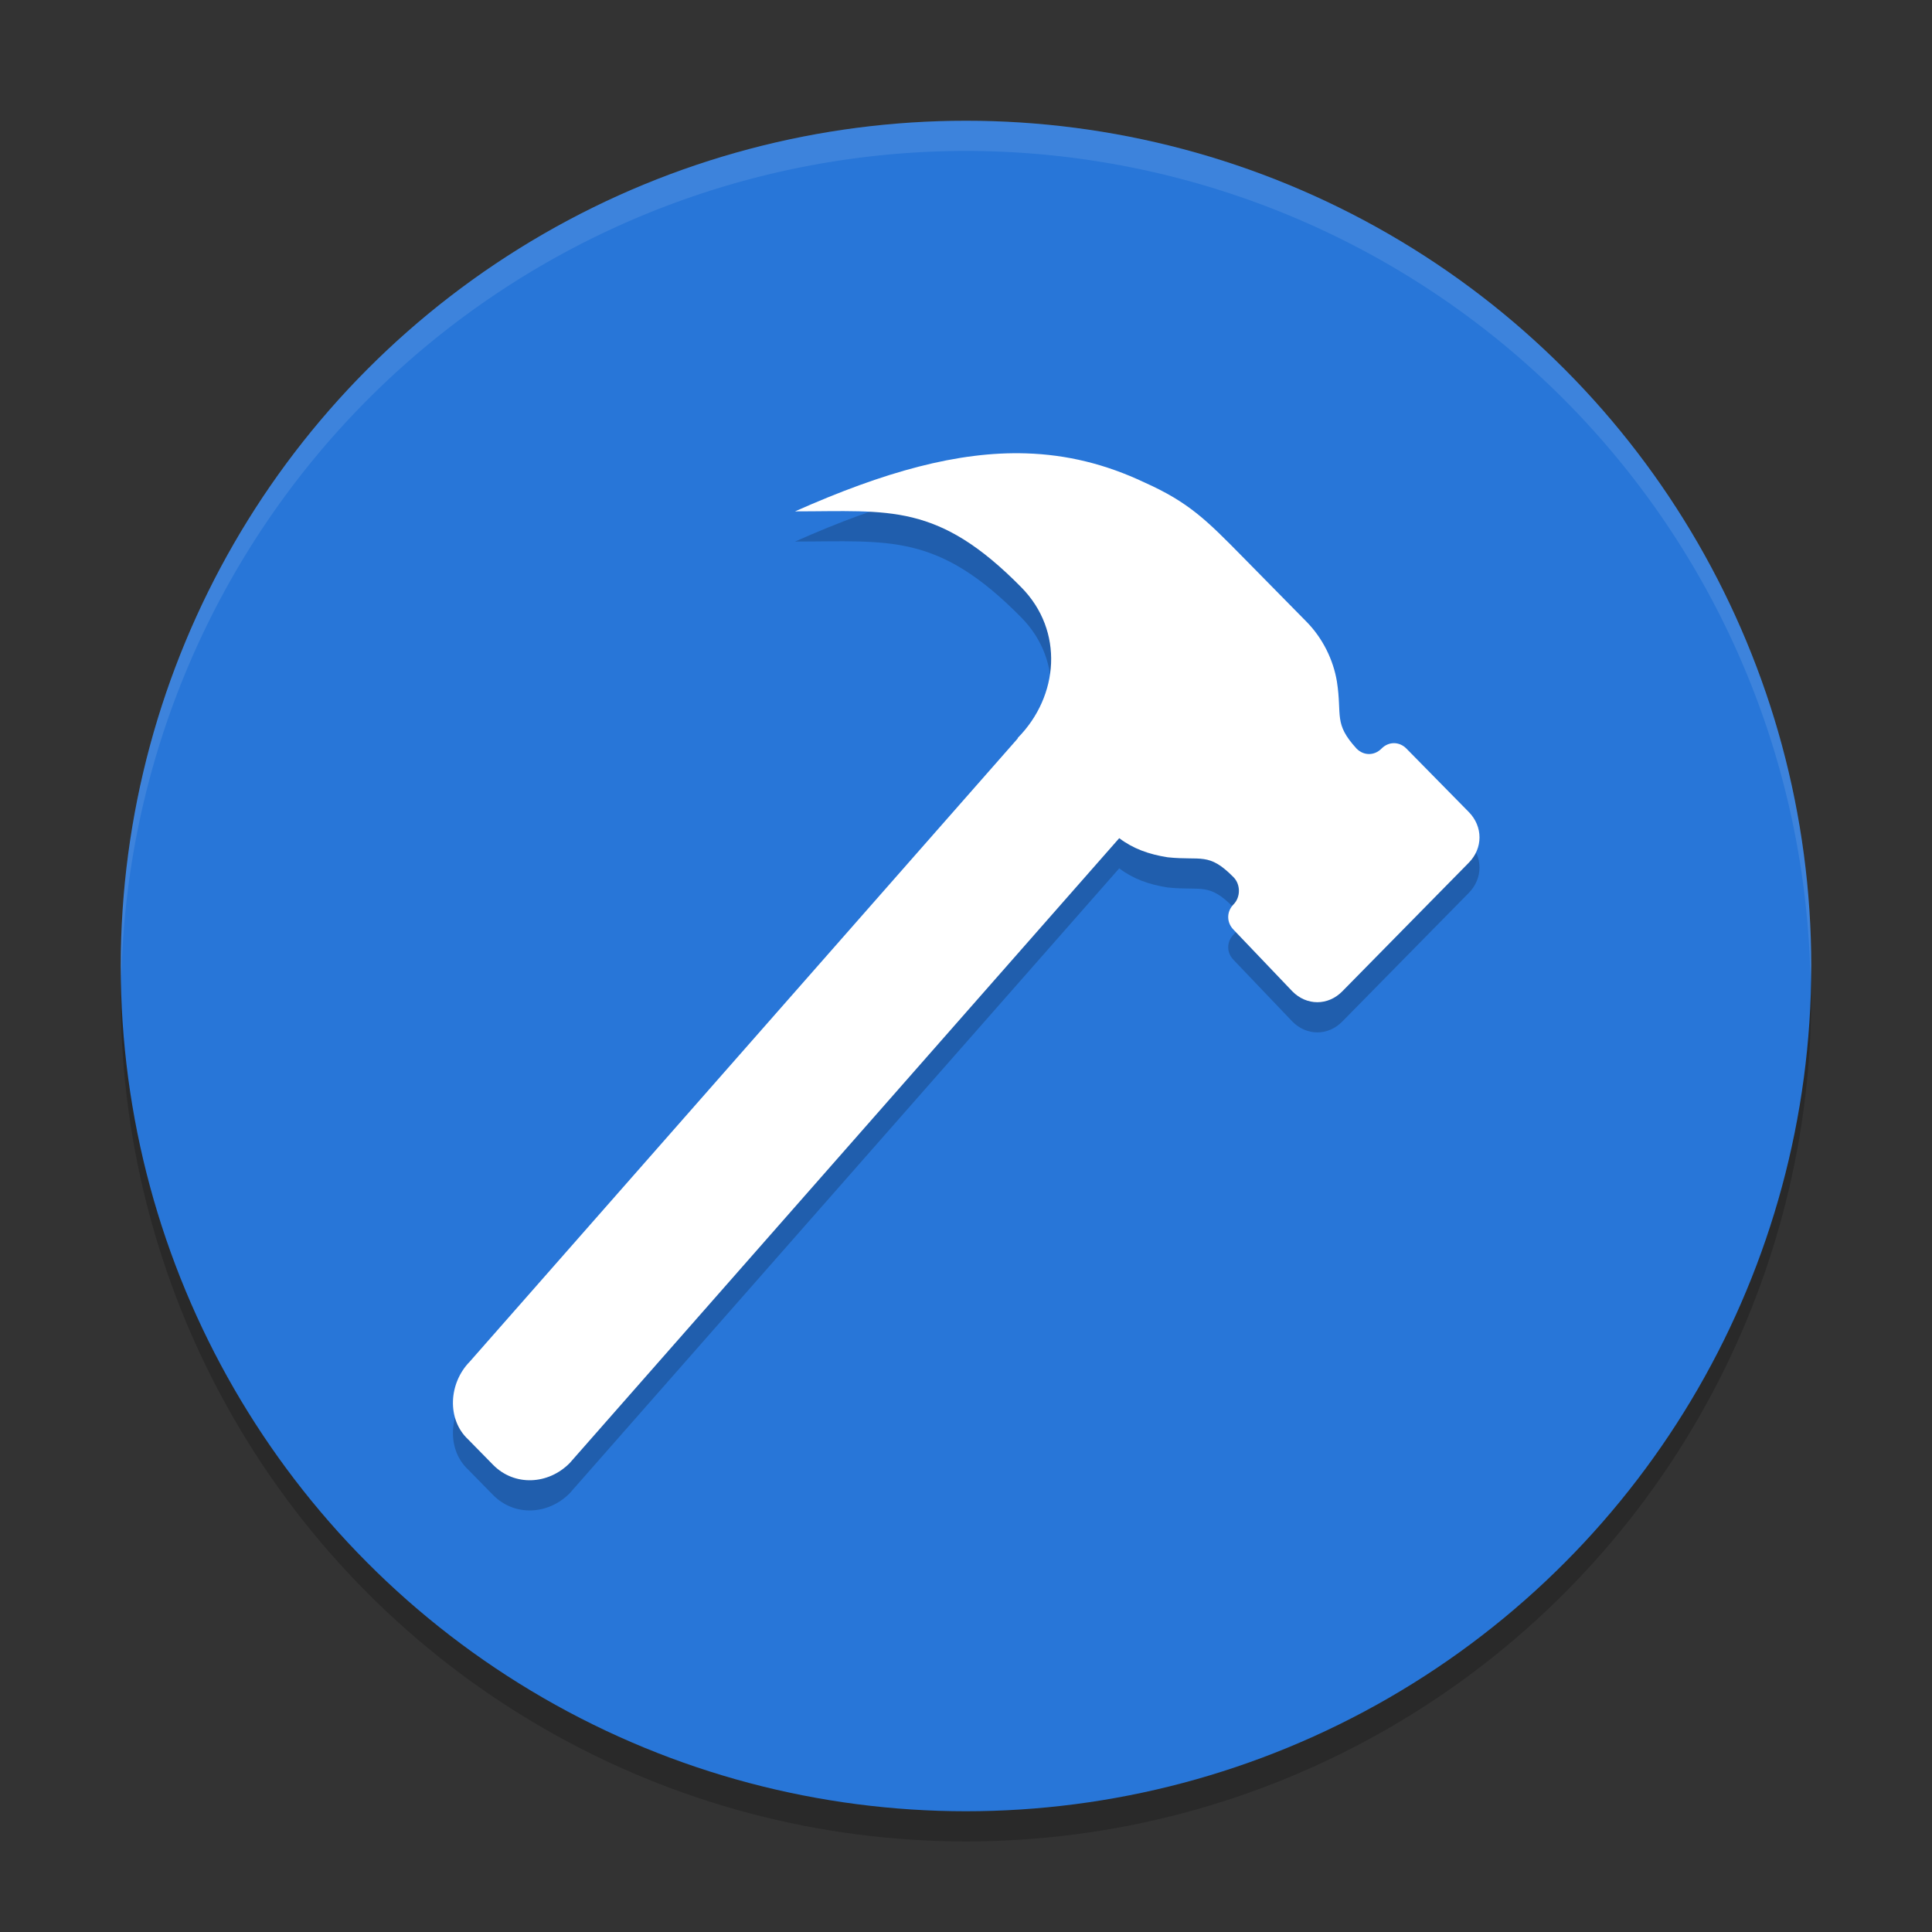
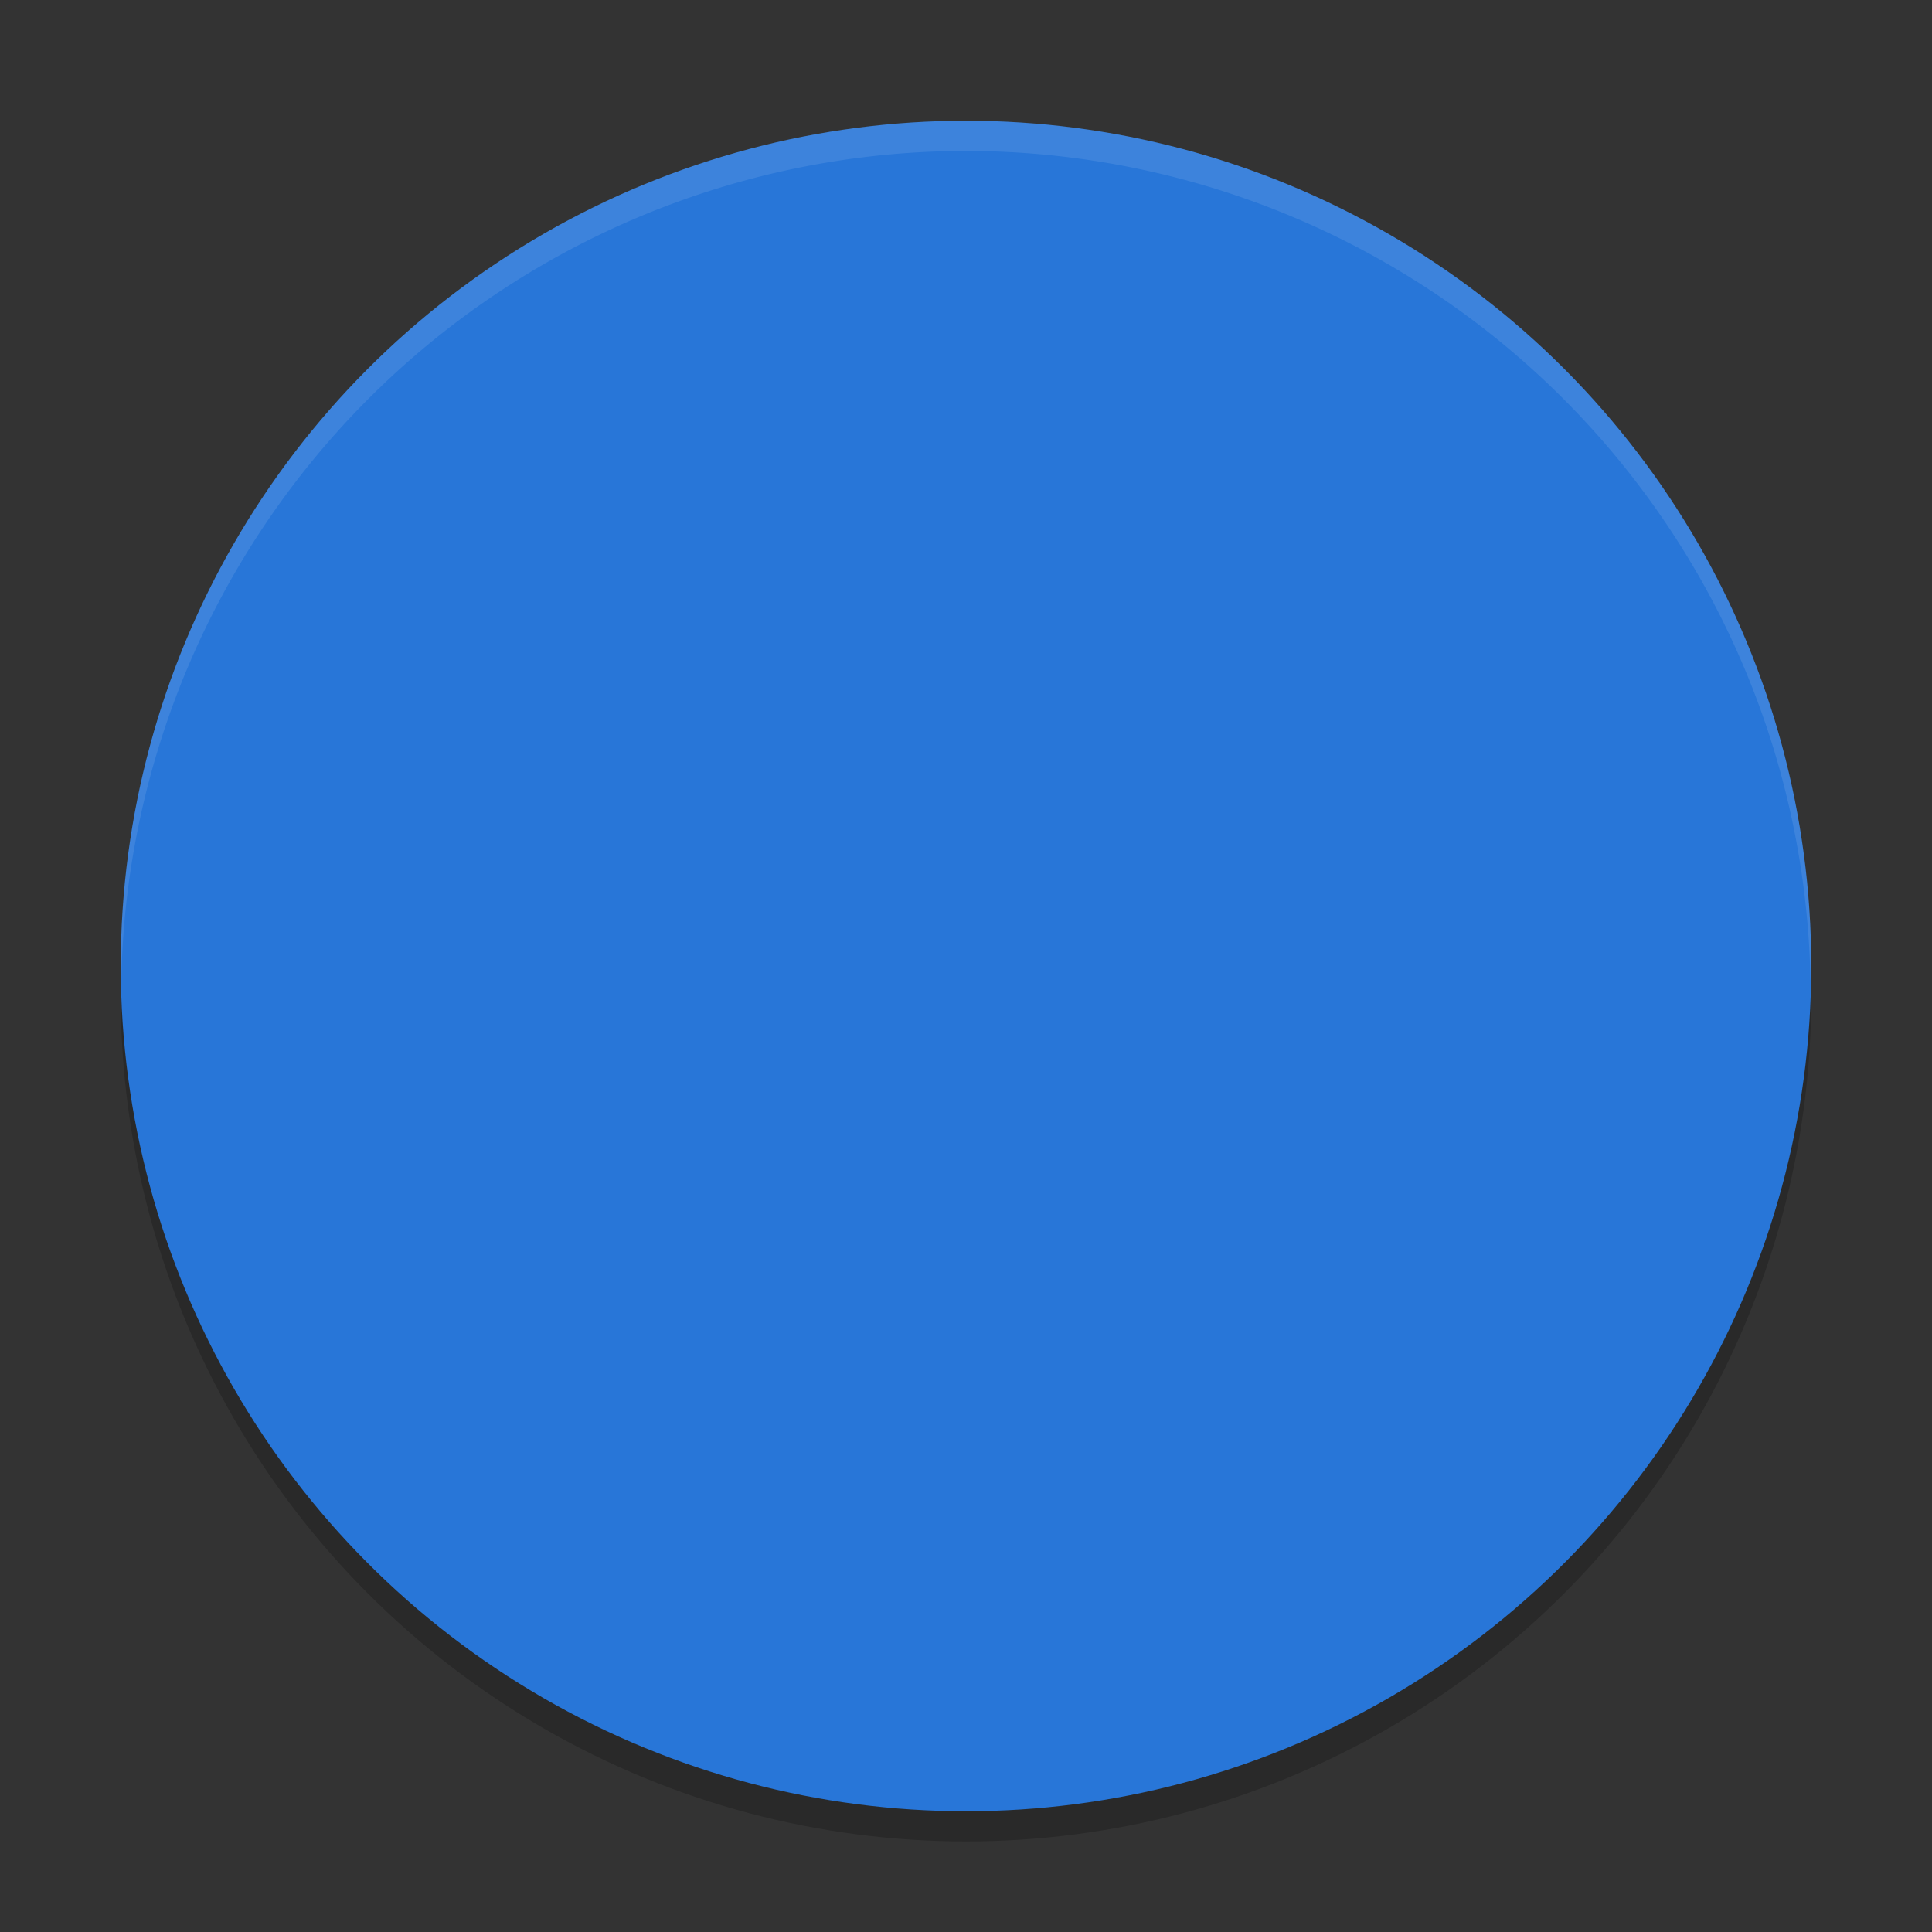
<svg xmlns="http://www.w3.org/2000/svg" width="64" height="64" version="1.1">
  <rect width="100%" height="100%" fill="#333333" stroke="none" />
  <circle style="opacity:0.2" cx="32" cy="33" r="28" />
  <circle style="fill:#2876d8" cx="32" cy="32" r="28" />
  <g style="opacity:0.2" transform="matrix(0.56,0,0,0.569,-3.804,-5.615)">
-     <path d="m 67.486,38.02 c -4.026,-0.124 -8.391,1.07 -13.663,3.377 5.588,0 8.437,-0.527 13.392,4.429 2.531,2.531 2.214,6.327 -0.211,8.752 l -0.018,0.051 -32.399,36.263 c -1.265,1.265 -1.366,3.375 -0.101,4.535 l 1.475,1.479 c 1.265,1.265 3.269,1.16 4.535,-0.106 l 32.504,-36.377 c 0.821,0.612 1.758,0.942 2.862,1.112 2.003,0.211 2.424,-0.314 3.901,1.162 0.422,0.422 0.422,1.159 0,1.58 -0.422,0.422 -0.422,1.053 0,1.475 l 3.478,3.588 c 0.844,0.844 2.111,0.844 2.954,0 l 7.484,-7.489 c 0.844,-0.844 0.844,-2.106 0,-2.95 L 89.989,55.208 c -0.422,-0.422 -1.053,-0.422 -1.475,0 -0.422,0.422 -1.053,0.422 -1.475,0 -1.371,-1.476 -0.846,-1.897 -1.162,-3.901 -0.211,-1.265 -0.843,-2.529 -1.792,-3.478 l -3.795,-3.795 C 78.181,41.925 77.124,40.871 74.488,39.711 72.194,38.643 69.902,38.094 67.486,38.02 Z" />
-   </g>
+     </g>
  <g style="fill:#ffffff" transform="matrix(0.56,0,0,0.569,-3.804,-6.615)">
-     <path style="fill:#ffffff" d="m 67.486,38.02 c -4.026,-0.124 -8.391,1.07 -13.663,3.377 5.588,0 8.437,-0.527 13.392,4.429 2.531,2.531 2.214,6.327 -0.211,8.752 l -0.018,0.051 -32.399,36.263 c -1.265,1.265 -1.366,3.375 -0.101,4.535 l 1.475,1.479 c 1.265,1.265 3.269,1.16 4.535,-0.106 l 32.504,-36.377 c 0.821,0.612 1.758,0.942 2.862,1.112 2.003,0.211 2.424,-0.314 3.901,1.162 0.422,0.422 0.422,1.159 0,1.58 -0.422,0.422 -0.422,1.053 0,1.475 l 3.478,3.588 c 0.844,0.844 2.111,0.844 2.954,0 l 7.484,-7.489 c 0.844,-0.844 0.844,-2.106 0,-2.95 L 89.989,55.208 c -0.422,-0.422 -1.053,-0.422 -1.475,0 -0.422,0.422 -1.053,0.422 -1.475,0 -1.371,-1.476 -0.846,-1.897 -1.162,-3.901 -0.211,-1.265 -0.843,-2.529 -1.792,-3.478 l -3.795,-3.795 C 78.181,41.925 77.124,40.871 74.488,39.711 72.194,38.643 69.902,38.094 67.486,38.02 Z" />
-   </g>
+     </g>
  <path style="opacity:0.1;fill:#ffffff" d="M 32 4 A 28 28 0 0 0 4 32 A 28 28 0 0 0 4.018 32.492 A 28 28 0 0 1 32 5 A 28 28 0 0 1 59.975 32.492 A 28 28 0 0 0 60 32 A 28 28 0 0 0 32 4 z" />
</svg>